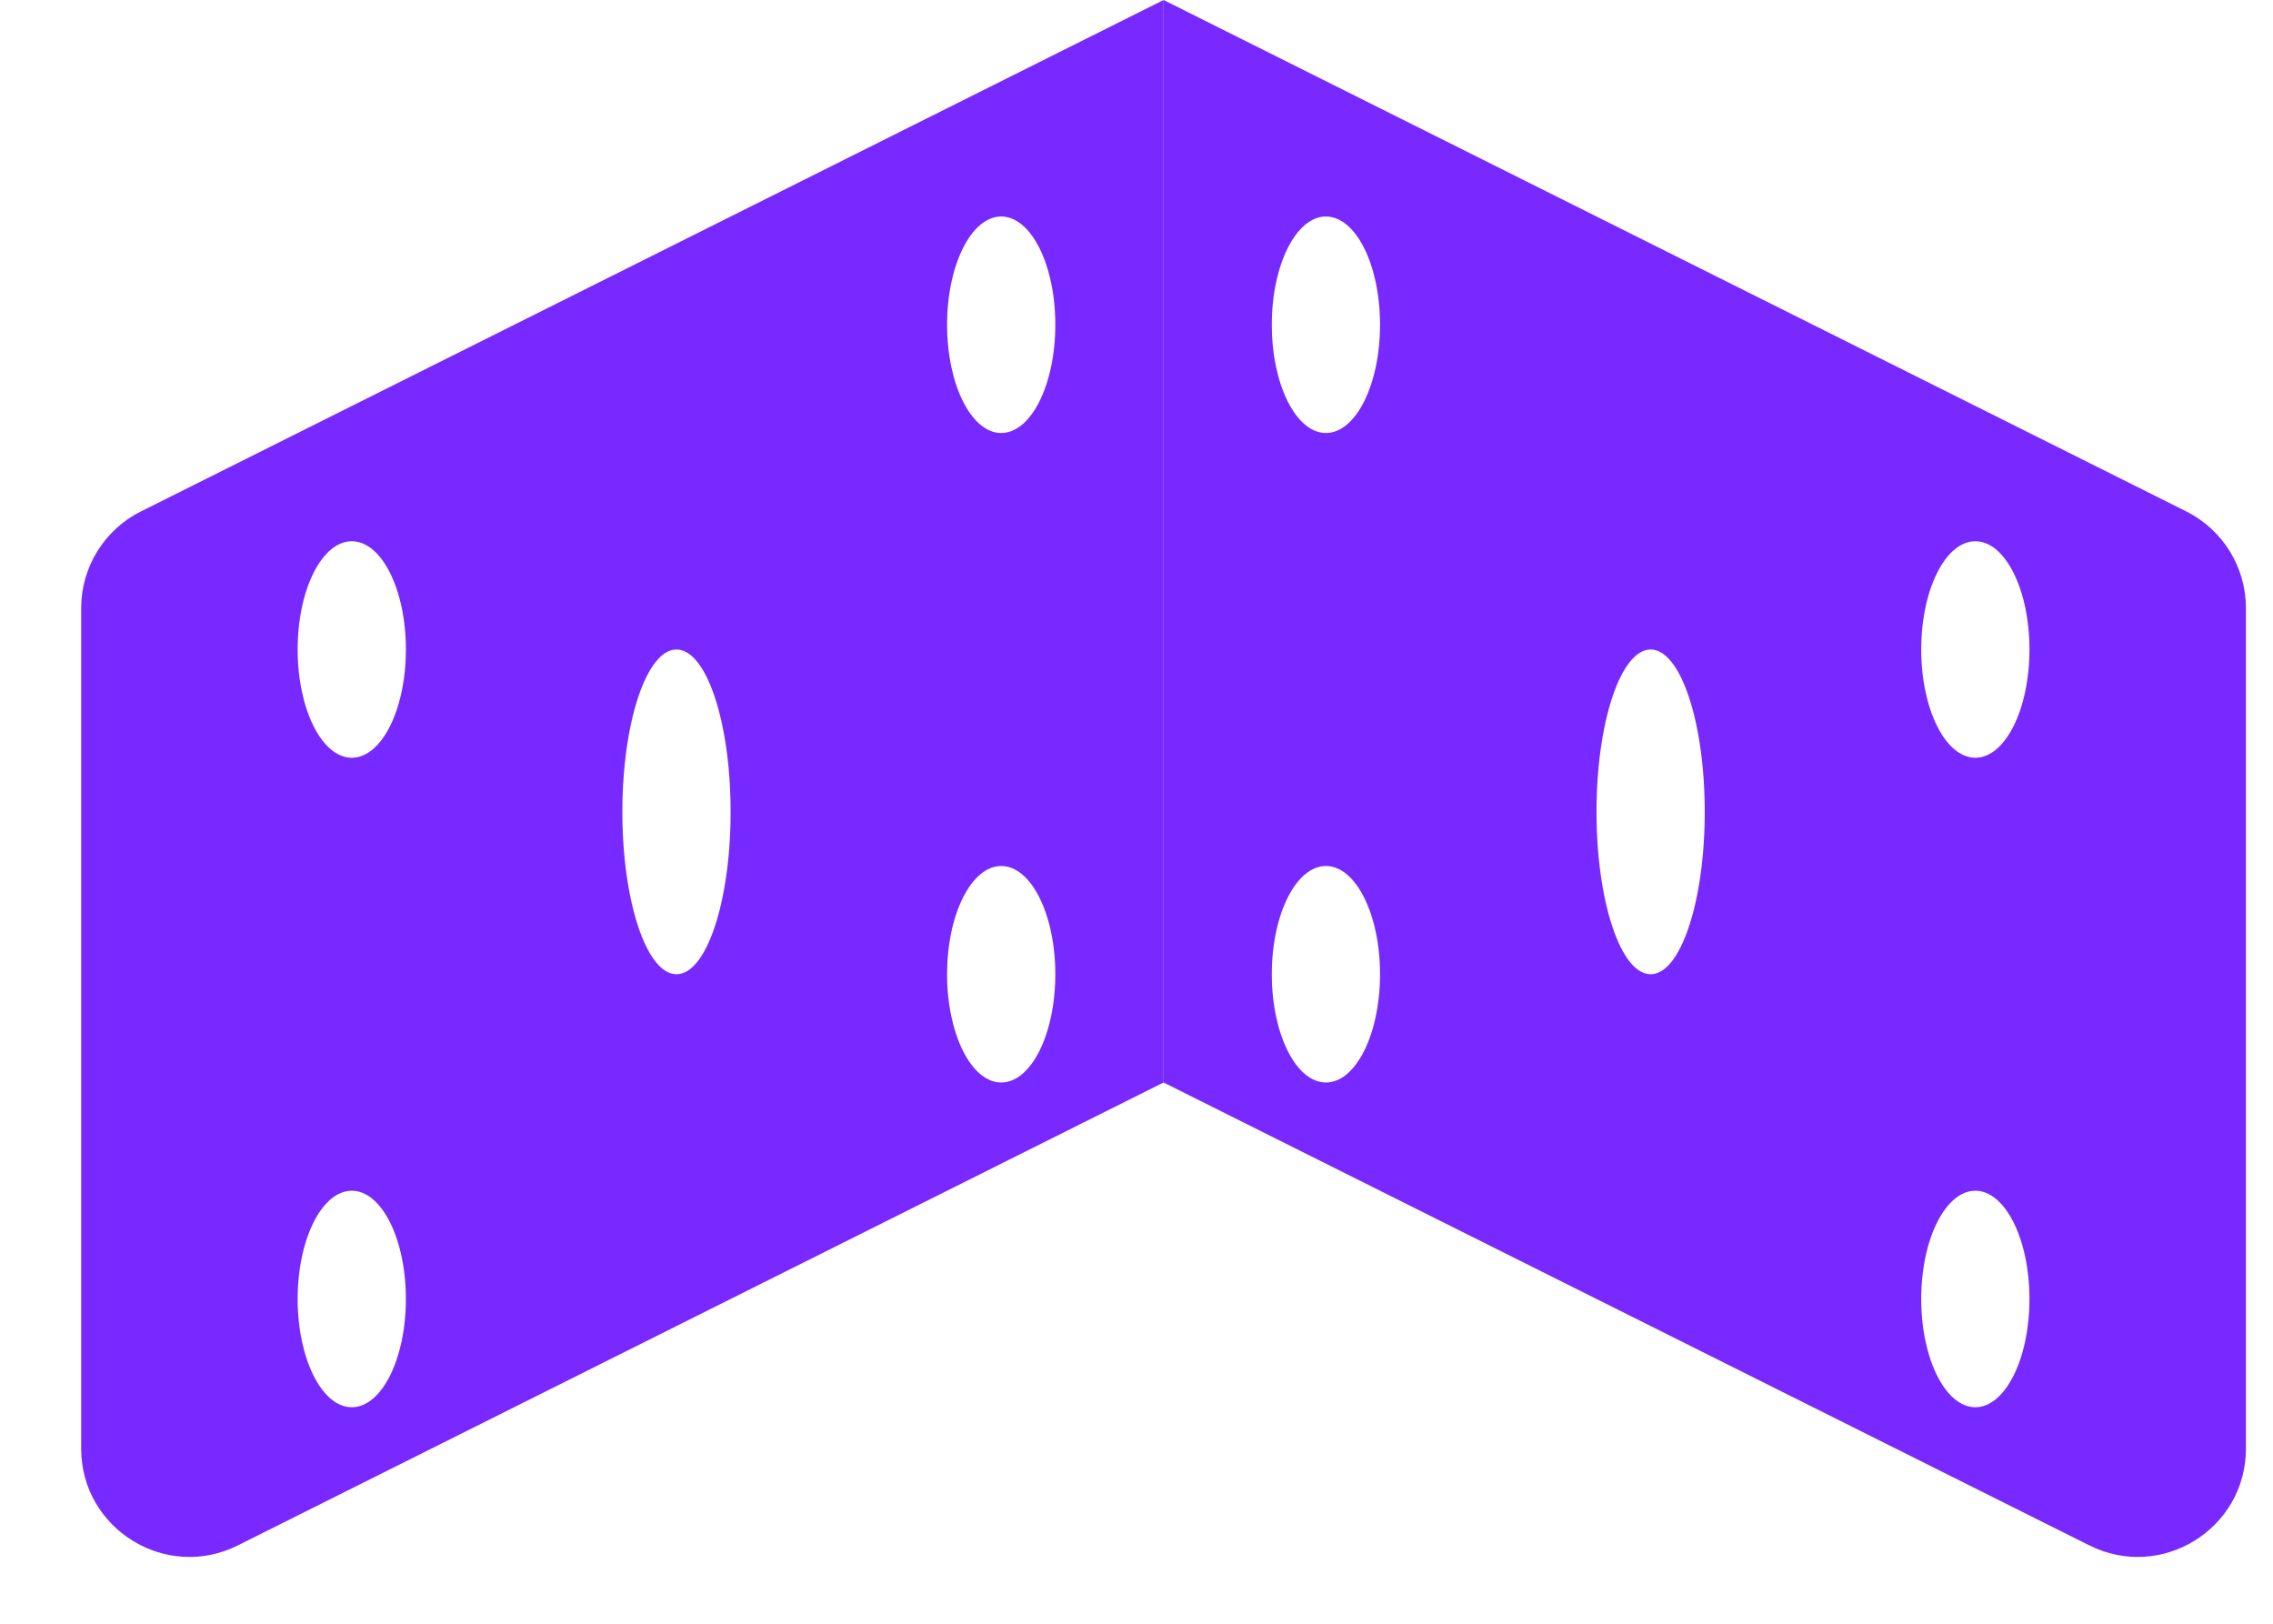
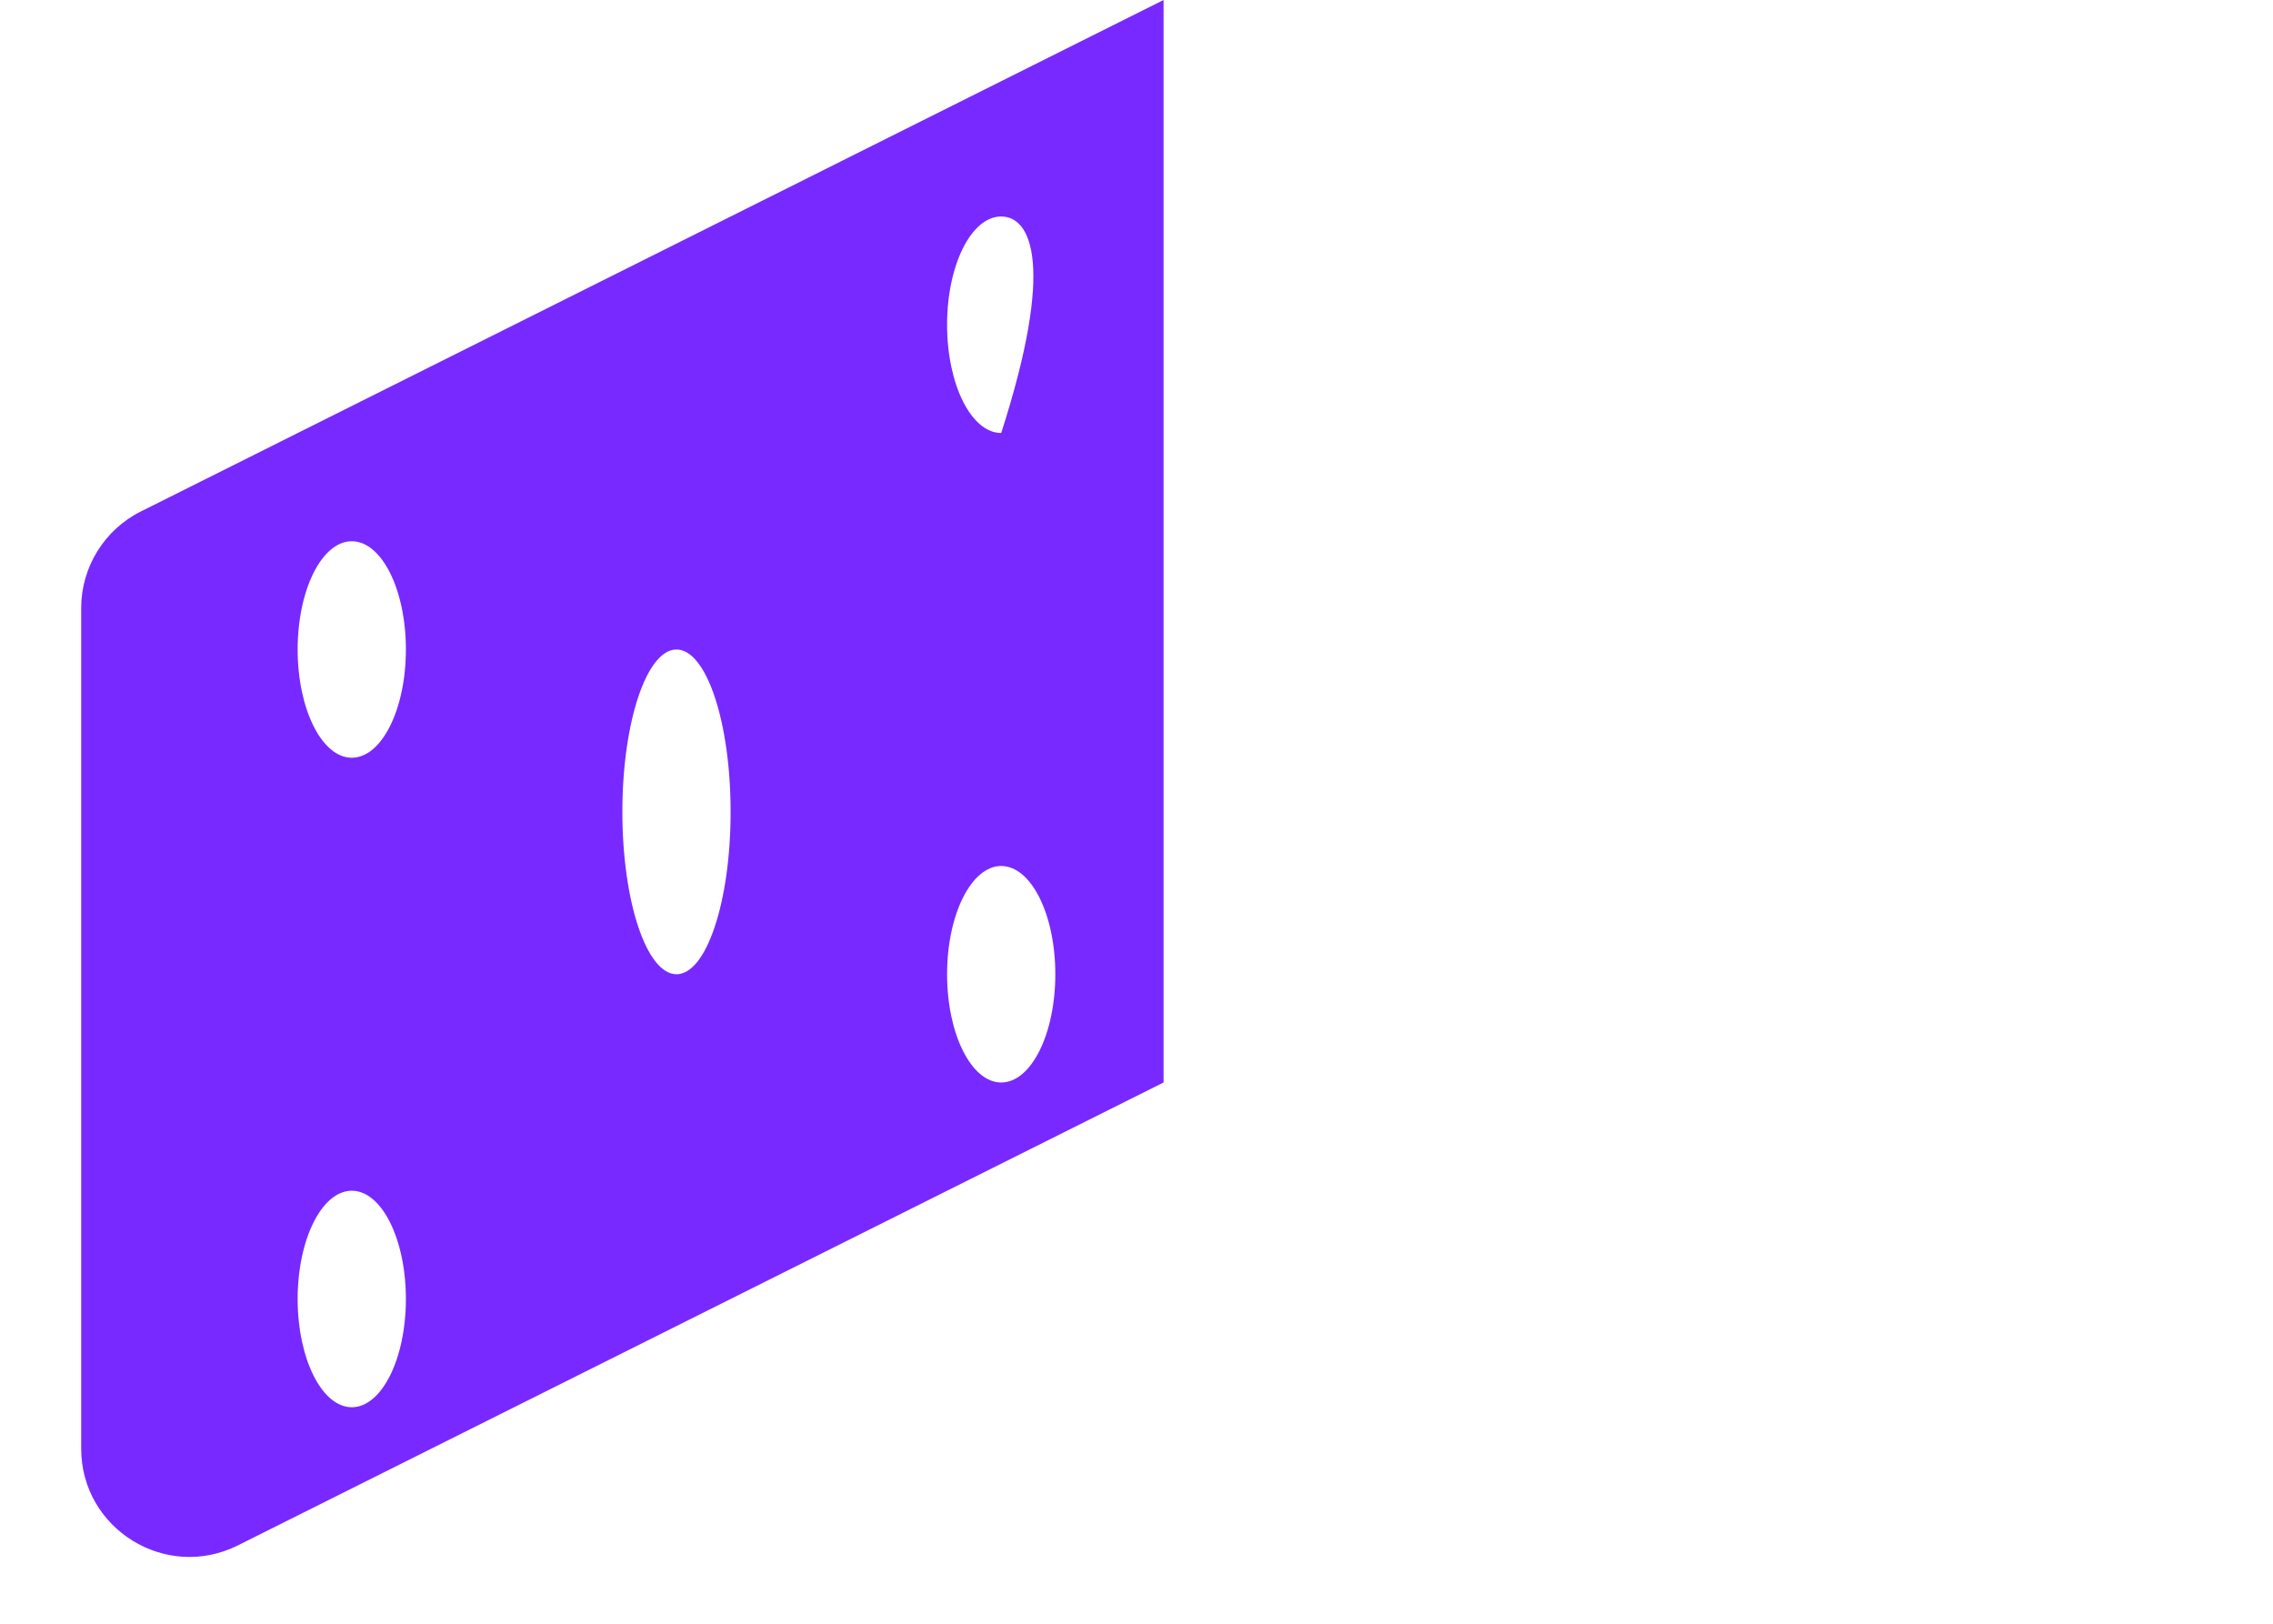
<svg xmlns="http://www.w3.org/2000/svg" width="21" height="15" viewBox="0 0 21 15" fill="none">
-   <path fill-rule="evenodd" clip-rule="evenodd" d="M1.303 4.724C0.964 4.893 0.75 5.239 0.75 5.618V13.382C0.75 14.125 1.533 14.609 2.198 14.276L10.75 10V0L1.303 4.724ZM6.25 9C6.527 9 6.75 8.328 6.75 7.5C6.75 6.672 6.527 6 6.25 6C5.974 6 5.75 6.672 5.75 7.5C5.75 8.328 5.974 9 6.25 9ZM9.75 9C9.75 9.552 9.527 10 9.25 10C8.974 10 8.75 9.552 8.75 9C8.75 8.448 8.974 8 9.25 8C9.527 8 9.75 8.448 9.75 9ZM9.25 4C9.527 4 9.75 3.552 9.75 3C9.75 2.448 9.527 2 9.25 2C8.974 2 8.75 2.448 8.75 3C8.75 3.552 8.974 4 9.25 4ZM3.75 6C3.75 6.552 3.527 7 3.25 7C2.974 7 2.75 6.552 2.75 6C2.75 5.448 2.974 5 3.25 5C3.527 5 3.75 5.448 3.75 6ZM3.25 13C3.527 13 3.75 12.552 3.75 12C3.75 11.448 3.527 11 3.25 11C2.974 11 2.75 11.448 2.75 12C2.75 12.552 2.974 13 3.25 13Z" fill="#7829FF" />
-   <path fill-rule="evenodd" clip-rule="evenodd" d="M20.198 4.724C20.536 4.893 20.75 5.239 20.75 5.618V13.382C20.75 14.125 19.968 14.609 19.303 14.276L10.75 10V0L20.198 4.724ZM12.25 4C12.527 4 12.75 3.552 12.75 3C12.75 2.448 12.527 2 12.25 2C11.974 2 11.75 2.448 11.75 3C11.75 3.552 11.974 4 12.25 4ZM12.75 9C12.75 9.552 12.527 10 12.25 10C11.974 10 11.75 9.552 11.75 9C11.75 8.448 11.974 8 12.25 8C12.527 8 12.75 8.448 12.75 9ZM18.25 13C18.526 13 18.75 12.552 18.75 12C18.75 11.448 18.526 11 18.25 11C17.974 11 17.75 11.448 17.75 12C17.75 12.552 17.974 13 18.25 13ZM18.75 6C18.75 6.552 18.526 7 18.25 7C17.974 7 17.75 6.552 17.75 6C17.75 5.448 17.974 5 18.25 5C18.526 5 18.75 5.448 18.75 6ZM15.25 9C15.527 9 15.75 8.328 15.75 7.5C15.75 6.672 15.527 6 15.25 6C14.974 6 14.75 6.672 14.75 7.5C14.75 8.328 14.974 9 15.25 9Z" fill="#7829FF" />
+   <path fill-rule="evenodd" clip-rule="evenodd" d="M1.303 4.724C0.964 4.893 0.75 5.239 0.75 5.618V13.382C0.75 14.125 1.533 14.609 2.198 14.276L10.75 10V0L1.303 4.724ZM6.25 9C6.527 9 6.75 8.328 6.75 7.5C6.75 6.672 6.527 6 6.25 6C5.974 6 5.75 6.672 5.75 7.5C5.75 8.328 5.974 9 6.25 9ZM9.75 9C9.75 9.552 9.527 10 9.25 10C8.974 10 8.75 9.552 8.75 9C8.75 8.448 8.974 8 9.25 8C9.527 8 9.75 8.448 9.75 9ZM9.25 4C9.75 2.448 9.527 2 9.25 2C8.974 2 8.75 2.448 8.75 3C8.75 3.552 8.974 4 9.25 4ZM3.75 6C3.75 6.552 3.527 7 3.25 7C2.974 7 2.75 6.552 2.75 6C2.75 5.448 2.974 5 3.25 5C3.527 5 3.75 5.448 3.75 6ZM3.25 13C3.527 13 3.75 12.552 3.75 12C3.75 11.448 3.527 11 3.25 11C2.974 11 2.75 11.448 2.75 12C2.75 12.552 2.974 13 3.25 13Z" fill="#7829FF" />
</svg>